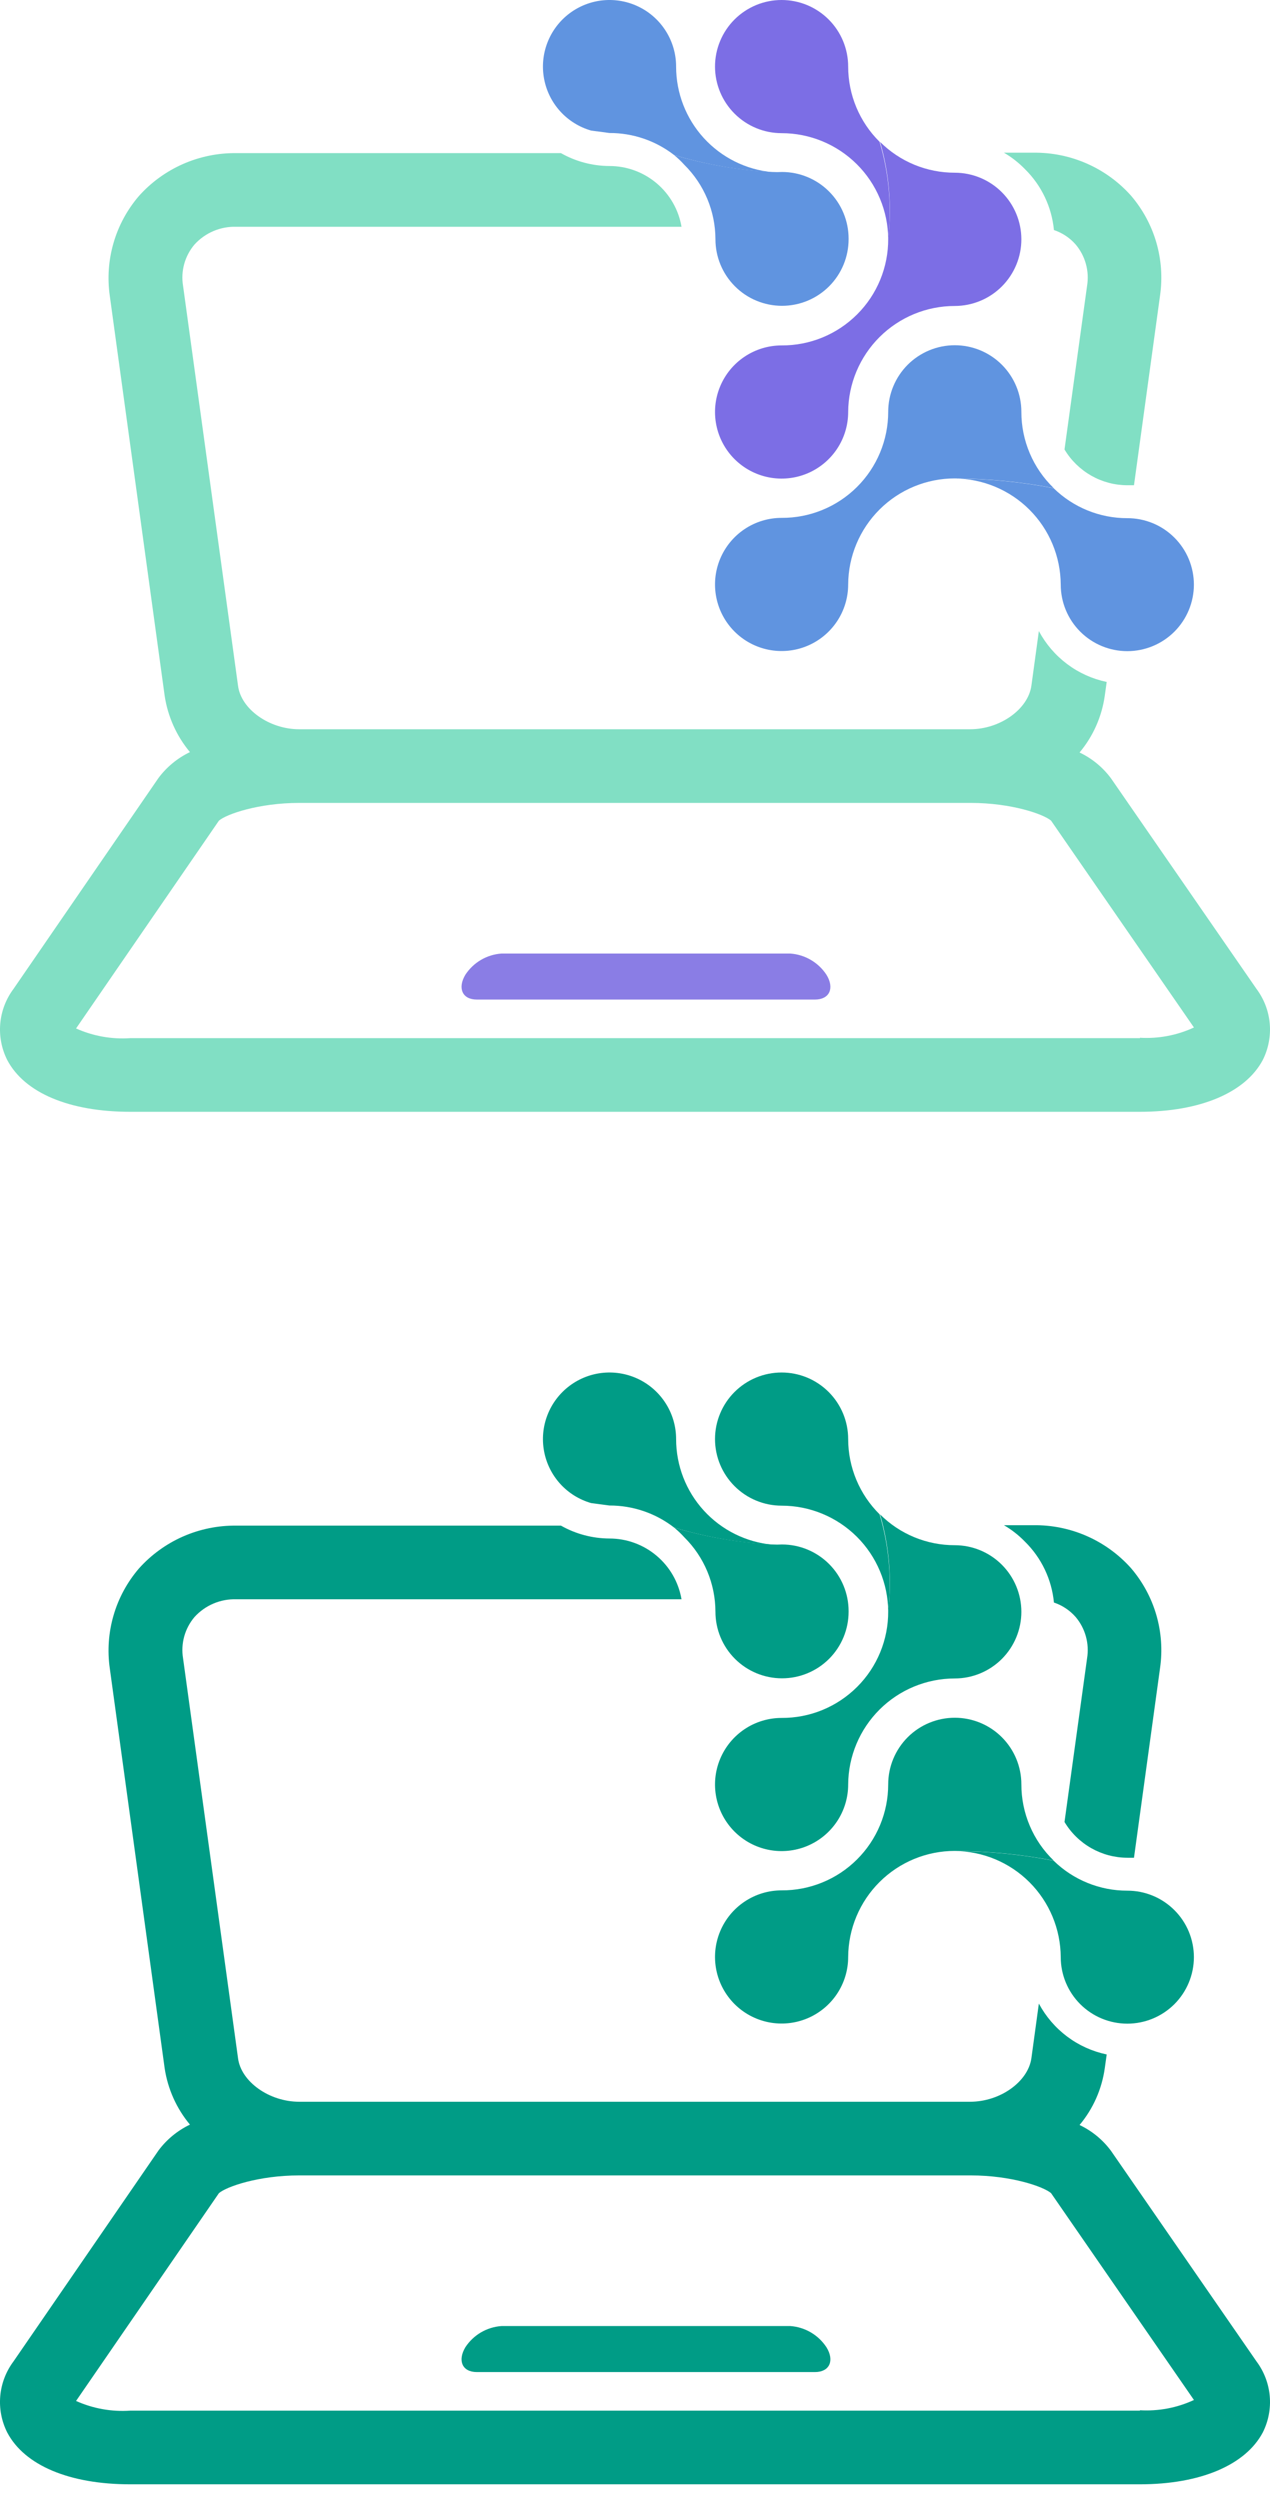
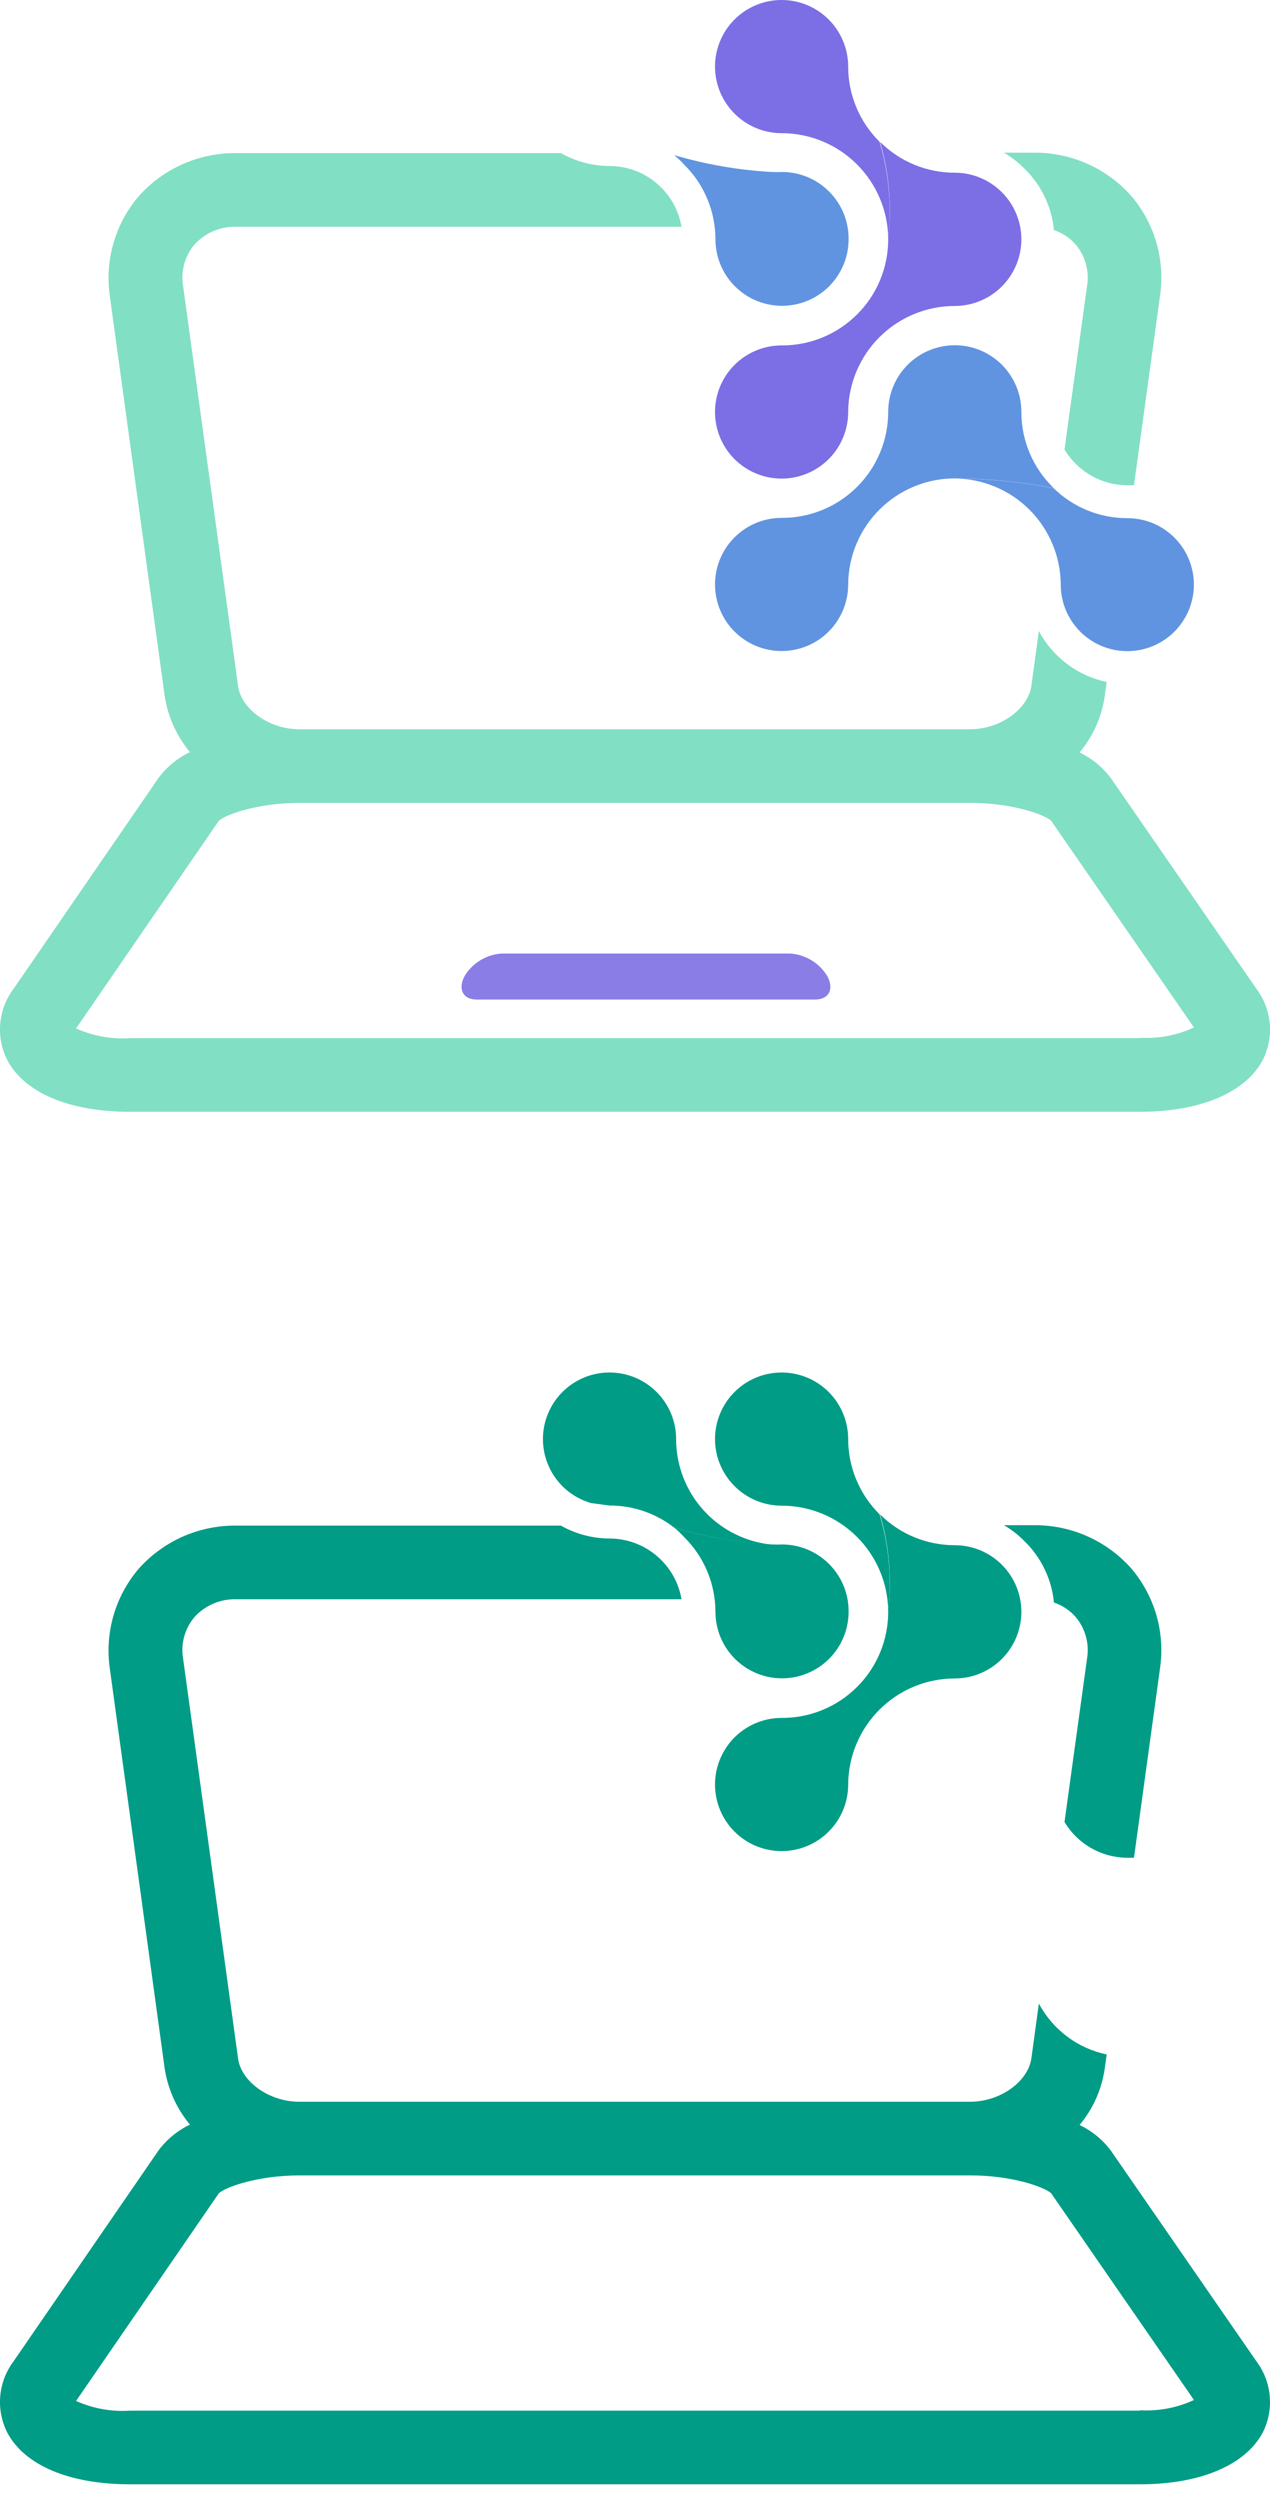
<svg xmlns="http://www.w3.org/2000/svg" width="62" height="122" viewBox="0 0 62 122" fill="none">
-   <path d="M39.784 115.795H23.281C22.557 115.795 22.334 115.228 22.718 114.584C22.912 114.287 23.172 114.039 23.478 113.859C23.785 113.679 24.128 113.573 24.482 113.548H38.582C38.936 113.573 39.28 113.68 39.586 113.86C39.892 114.039 40.152 114.287 40.347 114.584C40.745 115.228 40.508 115.795 39.784 115.795Z" fill="#009C86" />
-   <path d="M58.285 95.536C58.285 96.398 57.942 97.225 57.333 97.835C56.723 98.444 55.896 98.787 55.034 98.787C54.172 98.787 53.345 98.444 52.736 97.835C52.126 97.225 51.784 96.398 51.784 95.536C51.776 94.166 51.228 92.853 50.259 91.884C49.29 90.915 47.978 90.367 46.607 90.36C48.229 90.366 49.846 90.525 51.438 90.833C52.399 91.772 53.69 92.297 55.034 92.295C55.461 92.294 55.884 92.378 56.279 92.541C56.674 92.704 57.032 92.944 57.334 93.246C57.636 93.548 57.876 93.906 58.039 94.301C58.202 94.696 58.285 95.119 58.285 95.546V95.536Z" fill="#009C86" />
  <path d="M41.428 78.678C41.428 79.541 41.085 80.367 40.476 80.977C39.866 81.587 39.039 81.929 38.177 81.929C37.315 81.929 36.488 81.587 35.879 80.977C35.269 80.367 34.927 79.541 34.927 78.678C34.925 78.003 34.791 77.334 34.53 76.71C34.269 76.086 33.888 75.52 33.408 75.045C33.254 74.875 33.088 74.717 32.911 74.572C34.459 75.028 36.055 75.305 37.666 75.395H37.704C37.862 75.404 38.02 75.404 38.177 75.395C39.039 75.396 39.865 75.739 40.474 76.348C41.084 76.958 41.427 77.784 41.428 78.645V78.678Z" fill="#009C86" />
  <path d="M37.705 75.404H37.667C36.056 75.311 34.46 75.031 32.912 74.571C32.009 73.869 30.896 73.49 29.752 73.493L28.857 73.374C28.277 73.207 27.754 72.882 27.348 72.434C26.942 71.986 26.669 71.434 26.56 70.84C26.45 70.246 26.508 69.633 26.728 69.07C26.947 68.507 27.319 68.017 27.802 67.653C28.285 67.29 28.859 67.068 29.461 67.013C30.062 66.959 30.668 67.072 31.208 67.342C31.749 67.612 32.203 68.027 32.521 68.541C32.839 69.055 33.007 69.647 33.007 70.251C33.007 71.541 33.489 72.785 34.358 73.738C35.227 74.691 36.421 75.285 37.705 75.404Z" fill="#009C86" />
  <path d="M49.862 78.681C49.862 79.544 49.52 80.371 48.911 80.981C48.301 81.592 47.474 81.935 46.612 81.936C45.236 81.936 43.917 82.481 42.942 83.451C41.967 84.421 41.415 85.737 41.407 87.113C41.407 87.756 41.217 88.384 40.859 88.919C40.502 89.453 39.995 89.87 39.401 90.116C38.807 90.362 38.153 90.426 37.523 90.301C36.892 90.175 36.313 89.866 35.858 89.411C35.404 88.957 35.094 88.377 34.969 87.747C34.843 87.116 34.908 86.463 35.154 85.869C35.4 85.275 35.816 84.767 36.351 84.41C36.885 84.053 37.514 83.862 38.157 83.862C38.841 83.866 39.52 83.734 40.153 83.474C40.786 83.213 41.361 82.83 41.845 82.346C42.33 81.862 42.713 81.287 42.973 80.654C43.233 80.021 43.365 79.342 43.361 78.657C43.546 77.07 43.411 75.461 42.964 73.926C43.443 74.404 44.012 74.784 44.638 75.042C45.264 75.3 45.935 75.432 46.612 75.431C47.474 75.432 48.3 75.775 48.909 76.384C49.518 76.993 49.861 77.82 49.862 78.681Z" fill="#009C86" />
  <path d="M43.361 78.677C43.354 77.302 42.802 75.985 41.827 75.015C40.852 74.046 39.532 73.501 38.157 73.501C37.295 73.5 36.469 73.157 35.86 72.548C35.25 71.938 34.907 71.112 34.906 70.251C34.906 69.824 34.99 69.401 35.154 69.007C35.317 68.612 35.556 68.254 35.858 67.952C36.16 67.65 36.519 67.411 36.913 67.247C37.307 67.084 37.73 67 38.157 67C38.584 67 39.006 67.084 39.401 67.247C39.795 67.411 40.153 67.65 40.455 67.952C40.757 68.254 40.996 68.612 41.16 69.007C41.323 69.401 41.407 69.824 41.407 70.251C41.407 70.933 41.543 71.61 41.806 72.24C42.069 72.87 42.455 73.442 42.94 73.922C43.398 75.463 43.541 77.08 43.361 78.677Z" fill="#009C86" />
  <path d="M50.033 75.254C50.842 76.047 51.344 77.101 51.452 78.23C51.862 78.367 52.227 78.61 52.512 78.935C52.745 79.211 52.915 79.534 53.011 79.881C53.108 80.229 53.128 80.594 53.07 80.95L51.968 88.942C52.285 89.473 52.735 89.913 53.273 90.219C53.811 90.525 54.42 90.687 55.039 90.688C55.148 90.688 55.252 90.688 55.36 90.688L56.633 81.423C56.757 80.557 56.694 79.674 56.45 78.833C56.205 77.993 55.783 77.214 55.214 76.55C54.616 75.881 53.882 75.347 53.061 74.986C52.24 74.624 51.351 74.443 50.454 74.454H49.011C49.386 74.672 49.73 74.942 50.033 75.254Z" fill="#009C86" />
  <path d="M61.334 115.265L54.236 104.993C53.836 104.454 53.31 104.022 52.703 103.734C53.365 102.943 53.791 101.983 53.934 100.962L54.028 100.29C53.328 100.144 52.668 99.846 52.096 99.416C51.524 98.987 51.053 98.437 50.716 97.806L50.352 100.47C50.191 101.624 48.824 102.599 47.361 102.599H14.605C13.148 102.599 11.766 101.624 11.62 100.47L8.937 80.952C8.878 80.596 8.898 80.231 8.994 79.883C9.091 79.535 9.262 79.212 9.495 78.937C9.753 78.653 10.069 78.428 10.422 78.279C10.775 78.129 11.156 78.058 11.539 78.071H33.271C33.129 77.24 32.698 76.487 32.053 75.944C31.409 75.401 30.593 75.103 29.751 75.104C28.921 75.1 28.107 74.884 27.385 74.475H11.539C10.642 74.464 9.753 74.646 8.932 75.007C8.111 75.369 7.377 75.902 6.779 76.571C6.21 77.235 5.788 78.014 5.544 78.854C5.299 79.695 5.236 80.578 5.36 81.444L8.038 100.962C8.19 101.975 8.617 102.928 9.273 103.715C8.668 104.005 8.141 104.437 7.74 104.974L0.666 115.265C0.295 115.759 0.068 116.346 0.013 116.962C-0.042 117.577 0.076 118.196 0.354 118.747C1.201 120.351 3.387 121.274 6.358 121.274H55.646C58.613 121.274 60.804 120.328 61.646 118.747C61.924 118.196 62.042 117.577 61.987 116.962C61.932 116.346 61.705 115.759 61.334 115.265ZM55.656 117.678H6.358C5.451 117.74 4.543 117.578 3.713 117.205L10.688 107.061C11.052 106.744 12.628 106.195 14.605 106.195H47.395C49.372 106.195 50.948 106.744 51.312 107.061L58.287 117.158C57.462 117.541 56.554 117.713 55.646 117.659L55.656 117.678Z" fill="#009C86" />
-   <path d="M51.443 90.828C49.851 90.519 48.233 90.361 46.612 90.354C45.236 90.354 43.917 90.899 42.942 91.869C41.967 92.839 41.415 94.155 41.407 95.531C41.407 96.174 41.217 96.802 40.859 97.337C40.502 97.871 39.995 98.288 39.401 98.534C38.807 98.78 38.153 98.844 37.523 98.719C36.892 98.593 36.313 98.284 35.858 97.829C35.404 97.374 35.094 96.795 34.969 96.165C34.843 95.534 34.908 94.881 35.154 94.287C35.4 93.693 35.816 93.185 36.351 92.828C36.885 92.471 37.514 92.28 38.157 92.28C38.839 92.284 39.515 92.153 40.146 91.894C40.778 91.636 41.352 91.255 41.835 90.774C42.319 90.293 42.703 89.721 42.965 89.091C43.227 88.461 43.361 87.786 43.361 87.104C43.361 86.242 43.704 85.415 44.313 84.805C44.923 84.196 45.75 83.853 46.612 83.853C47.474 83.853 48.301 84.196 48.91 84.805C49.52 85.415 49.862 86.242 49.862 87.104C49.861 87.799 50 88.487 50.272 89.127C50.543 89.767 50.942 90.346 51.443 90.828Z" fill="#009C86" />
  <path d="M39.784 48.795H23.281C22.557 48.795 22.334 48.227 22.718 47.584C22.912 47.287 23.172 47.039 23.478 46.859C23.785 46.679 24.128 46.573 24.482 46.548H38.582C38.936 46.573 39.28 46.68 39.586 46.86C39.892 47.039 40.152 47.287 40.347 47.584C40.745 48.227 40.508 48.795 39.784 48.795Z" fill="#8A7DE5" />
  <path d="M58.285 28.536C58.285 29.398 57.942 30.225 57.333 30.835C56.723 31.444 55.896 31.787 55.034 31.787C54.172 31.787 53.345 31.444 52.736 30.835C52.126 30.225 51.784 29.398 51.784 28.536C51.776 27.166 51.228 25.853 50.259 24.884C49.29 23.915 47.978 23.367 46.607 23.36C48.229 23.366 49.846 23.525 51.438 23.833C52.399 24.772 53.69 25.297 55.034 25.295C55.461 25.294 55.884 25.378 56.279 25.541C56.674 25.704 57.032 25.944 57.334 26.246C57.636 26.548 57.876 26.906 58.039 27.301C58.202 27.696 58.285 28.119 58.285 28.546V28.536Z" fill="#6094E0" />
  <path d="M41.428 11.678C41.428 12.541 41.085 13.367 40.476 13.977C39.866 14.587 39.039 14.929 38.177 14.929C37.315 14.929 36.488 14.587 35.879 13.977C35.269 13.367 34.927 12.541 34.927 11.678C34.925 11.003 34.791 10.334 34.53 9.71C34.269 9.086 33.888 8.52 33.408 8.045C33.254 7.875 33.088 7.717 32.911 7.572C34.459 8.028 36.055 8.305 37.666 8.395H37.704C37.862 8.404 38.02 8.404 38.177 8.395C39.039 8.396 39.865 8.739 40.474 9.348C41.084 9.958 41.427 10.784 41.428 11.645V11.678Z" fill="#6094E0" />
-   <path d="M37.705 8.404H37.667C36.056 8.311 34.46 8.031 32.912 7.571C32.009 6.869 30.896 6.489 29.752 6.493L28.857 6.374C28.277 6.207 27.754 5.882 27.348 5.434C26.942 4.986 26.669 4.435 26.56 3.84C26.45 3.246 26.508 2.633 26.728 2.07C26.947 1.507 27.319 1.017 27.802 0.653C28.285 0.29 28.859 0.068 29.461 0.013C30.062 -0.041 30.668 0.072 31.208 0.342C31.749 0.612 32.203 1.027 32.521 1.541C32.839 2.055 33.007 2.647 33.007 3.252C33.007 4.541 33.489 5.785 34.358 6.738C35.227 7.691 36.421 8.285 37.705 8.404Z" fill="#6094E0" />
  <path d="M49.862 11.681C49.862 12.544 49.52 13.371 48.911 13.981C48.301 14.592 47.474 14.935 46.612 14.937C45.236 14.936 43.917 15.481 42.942 16.451C41.967 17.421 41.415 18.737 41.407 20.113C41.407 20.756 41.217 21.384 40.859 21.919C40.502 22.453 39.995 22.87 39.401 23.116C38.807 23.362 38.153 23.426 37.523 23.301C36.892 23.175 36.313 22.866 35.858 22.411C35.404 21.957 35.094 21.377 34.969 20.747C34.843 20.116 34.908 19.463 35.154 18.869C35.4 18.275 35.816 17.767 36.351 17.41C36.885 17.053 37.514 16.862 38.157 16.862C38.841 16.866 39.52 16.734 40.153 16.474C40.786 16.213 41.361 15.83 41.845 15.346C42.33 14.862 42.713 14.287 42.973 13.654C43.233 13.021 43.365 12.342 43.361 11.658C43.546 10.07 43.411 8.461 42.964 6.926C43.443 7.404 44.012 7.784 44.638 8.042C45.264 8.3 45.935 8.432 46.612 8.431C47.474 8.432 48.3 8.775 48.909 9.384C49.518 9.993 49.861 10.819 49.862 11.681Z" fill="#7C6EE5" />
  <path d="M43.361 11.677C43.354 10.302 42.802 8.985 41.827 8.015C40.852 7.046 39.532 6.501 38.157 6.501C37.295 6.5 36.469 6.157 35.86 5.548C35.25 4.938 34.907 4.112 34.906 3.251C34.906 2.824 34.99 2.401 35.154 2.007C35.317 1.612 35.556 1.254 35.858 0.952C36.16 0.65 36.519 0.411 36.913 0.247C37.307 0.084 37.73 0 38.157 0C38.584 0 39.006 0.084 39.401 0.247C39.795 0.411 40.153 0.65 40.455 0.952C40.757 1.254 40.996 1.612 41.16 2.007C41.323 2.401 41.407 2.824 41.407 3.251C41.407 3.934 41.543 4.61 41.806 5.24C42.069 5.87 42.455 6.442 42.94 6.922C43.398 8.463 43.541 10.08 43.361 11.677Z" fill="#7C6EE5" />
  <path d="M50.033 8.253C50.842 9.047 51.344 10.101 51.452 11.23C51.862 11.367 52.227 11.61 52.512 11.935C52.745 12.211 52.915 12.534 53.011 12.881C53.108 13.229 53.128 13.594 53.07 13.95L51.968 21.942C52.285 22.473 52.735 22.913 53.273 23.22C53.811 23.526 54.42 23.687 55.039 23.688C55.148 23.688 55.252 23.688 55.36 23.688L56.633 14.423C56.757 13.557 56.694 12.674 56.45 11.833C56.205 10.993 55.783 10.214 55.214 9.55C54.616 8.881 53.882 8.347 53.061 7.986C52.24 7.624 51.351 7.443 50.454 7.454H49.011C49.386 7.672 49.73 7.942 50.033 8.253Z" fill="#81DFC4" />
  <path d="M61.334 48.265L54.236 37.993C53.836 37.454 53.31 37.022 52.703 36.734C53.365 35.943 53.791 34.983 53.934 33.962L54.028 33.29C53.328 33.144 52.668 32.846 52.096 32.416C51.524 31.987 51.053 31.437 50.716 30.806L50.352 33.47C50.191 34.624 48.824 35.599 47.361 35.599H14.605C13.148 35.599 11.766 34.624 11.62 33.47L8.937 13.952C8.878 13.596 8.898 13.231 8.994 12.883C9.091 12.535 9.262 12.212 9.495 11.937C9.753 11.653 10.069 11.428 10.422 11.279C10.775 11.129 11.156 11.058 11.539 11.071H33.271C33.129 10.24 32.698 9.487 32.053 8.944C31.409 8.401 30.593 8.103 29.751 8.104C28.921 8.1 28.107 7.884 27.385 7.475H11.539C10.642 7.464 9.753 7.646 8.932 8.007C8.111 8.369 7.377 8.902 6.779 9.571C6.21 10.235 5.788 11.014 5.544 11.854C5.299 12.695 5.236 13.578 5.36 14.444L8.038 33.962C8.19 34.975 8.617 35.928 9.273 36.715C8.668 37.005 8.141 37.437 7.74 37.974L0.666 48.265C0.295 48.759 0.068 49.346 0.013 49.962C-0.042 50.577 0.076 51.196 0.354 51.748C1.201 53.352 3.387 54.274 6.358 54.274H55.646C58.613 54.274 60.804 53.328 61.646 51.748C61.924 51.196 62.042 50.577 61.987 49.962C61.932 49.346 61.705 48.759 61.334 48.265ZM55.656 50.678H6.358C5.451 50.74 4.543 50.578 3.713 50.205L10.688 40.061C11.052 39.744 12.628 39.195 14.605 39.195H47.395C49.372 39.195 50.948 39.744 51.312 40.061L58.287 50.158C57.462 50.541 56.554 50.713 55.646 50.659L55.656 50.678Z" fill="#81DFC4" />
  <path d="M51.443 23.828C49.851 23.519 48.233 23.361 46.612 23.354C45.236 23.354 43.917 23.899 42.942 24.869C41.967 25.839 41.415 27.155 41.407 28.531C41.407 29.174 41.217 29.802 40.859 30.337C40.502 30.871 39.995 31.288 39.401 31.534C38.807 31.78 38.153 31.844 37.523 31.719C36.892 31.593 36.313 31.284 35.858 30.829C35.404 30.375 35.094 29.795 34.969 29.165C34.843 28.534 34.908 27.881 35.154 27.287C35.4 26.693 35.816 26.185 36.351 25.828C36.885 25.471 37.514 25.28 38.157 25.28C38.839 25.284 39.515 25.153 40.146 24.894C40.778 24.636 41.352 24.255 41.835 23.774C42.319 23.293 42.703 22.721 42.965 22.091C43.227 21.461 43.361 20.786 43.361 20.104C43.361 19.242 43.704 18.415 44.313 17.805C44.923 17.196 45.75 16.853 46.612 16.853C47.474 16.853 48.301 17.196 48.91 17.805C49.52 18.415 49.862 19.242 49.862 20.104C49.861 20.799 50 21.487 50.272 22.127C50.543 22.767 50.942 23.346 51.443 23.828Z" fill="#6094E0" />
</svg>